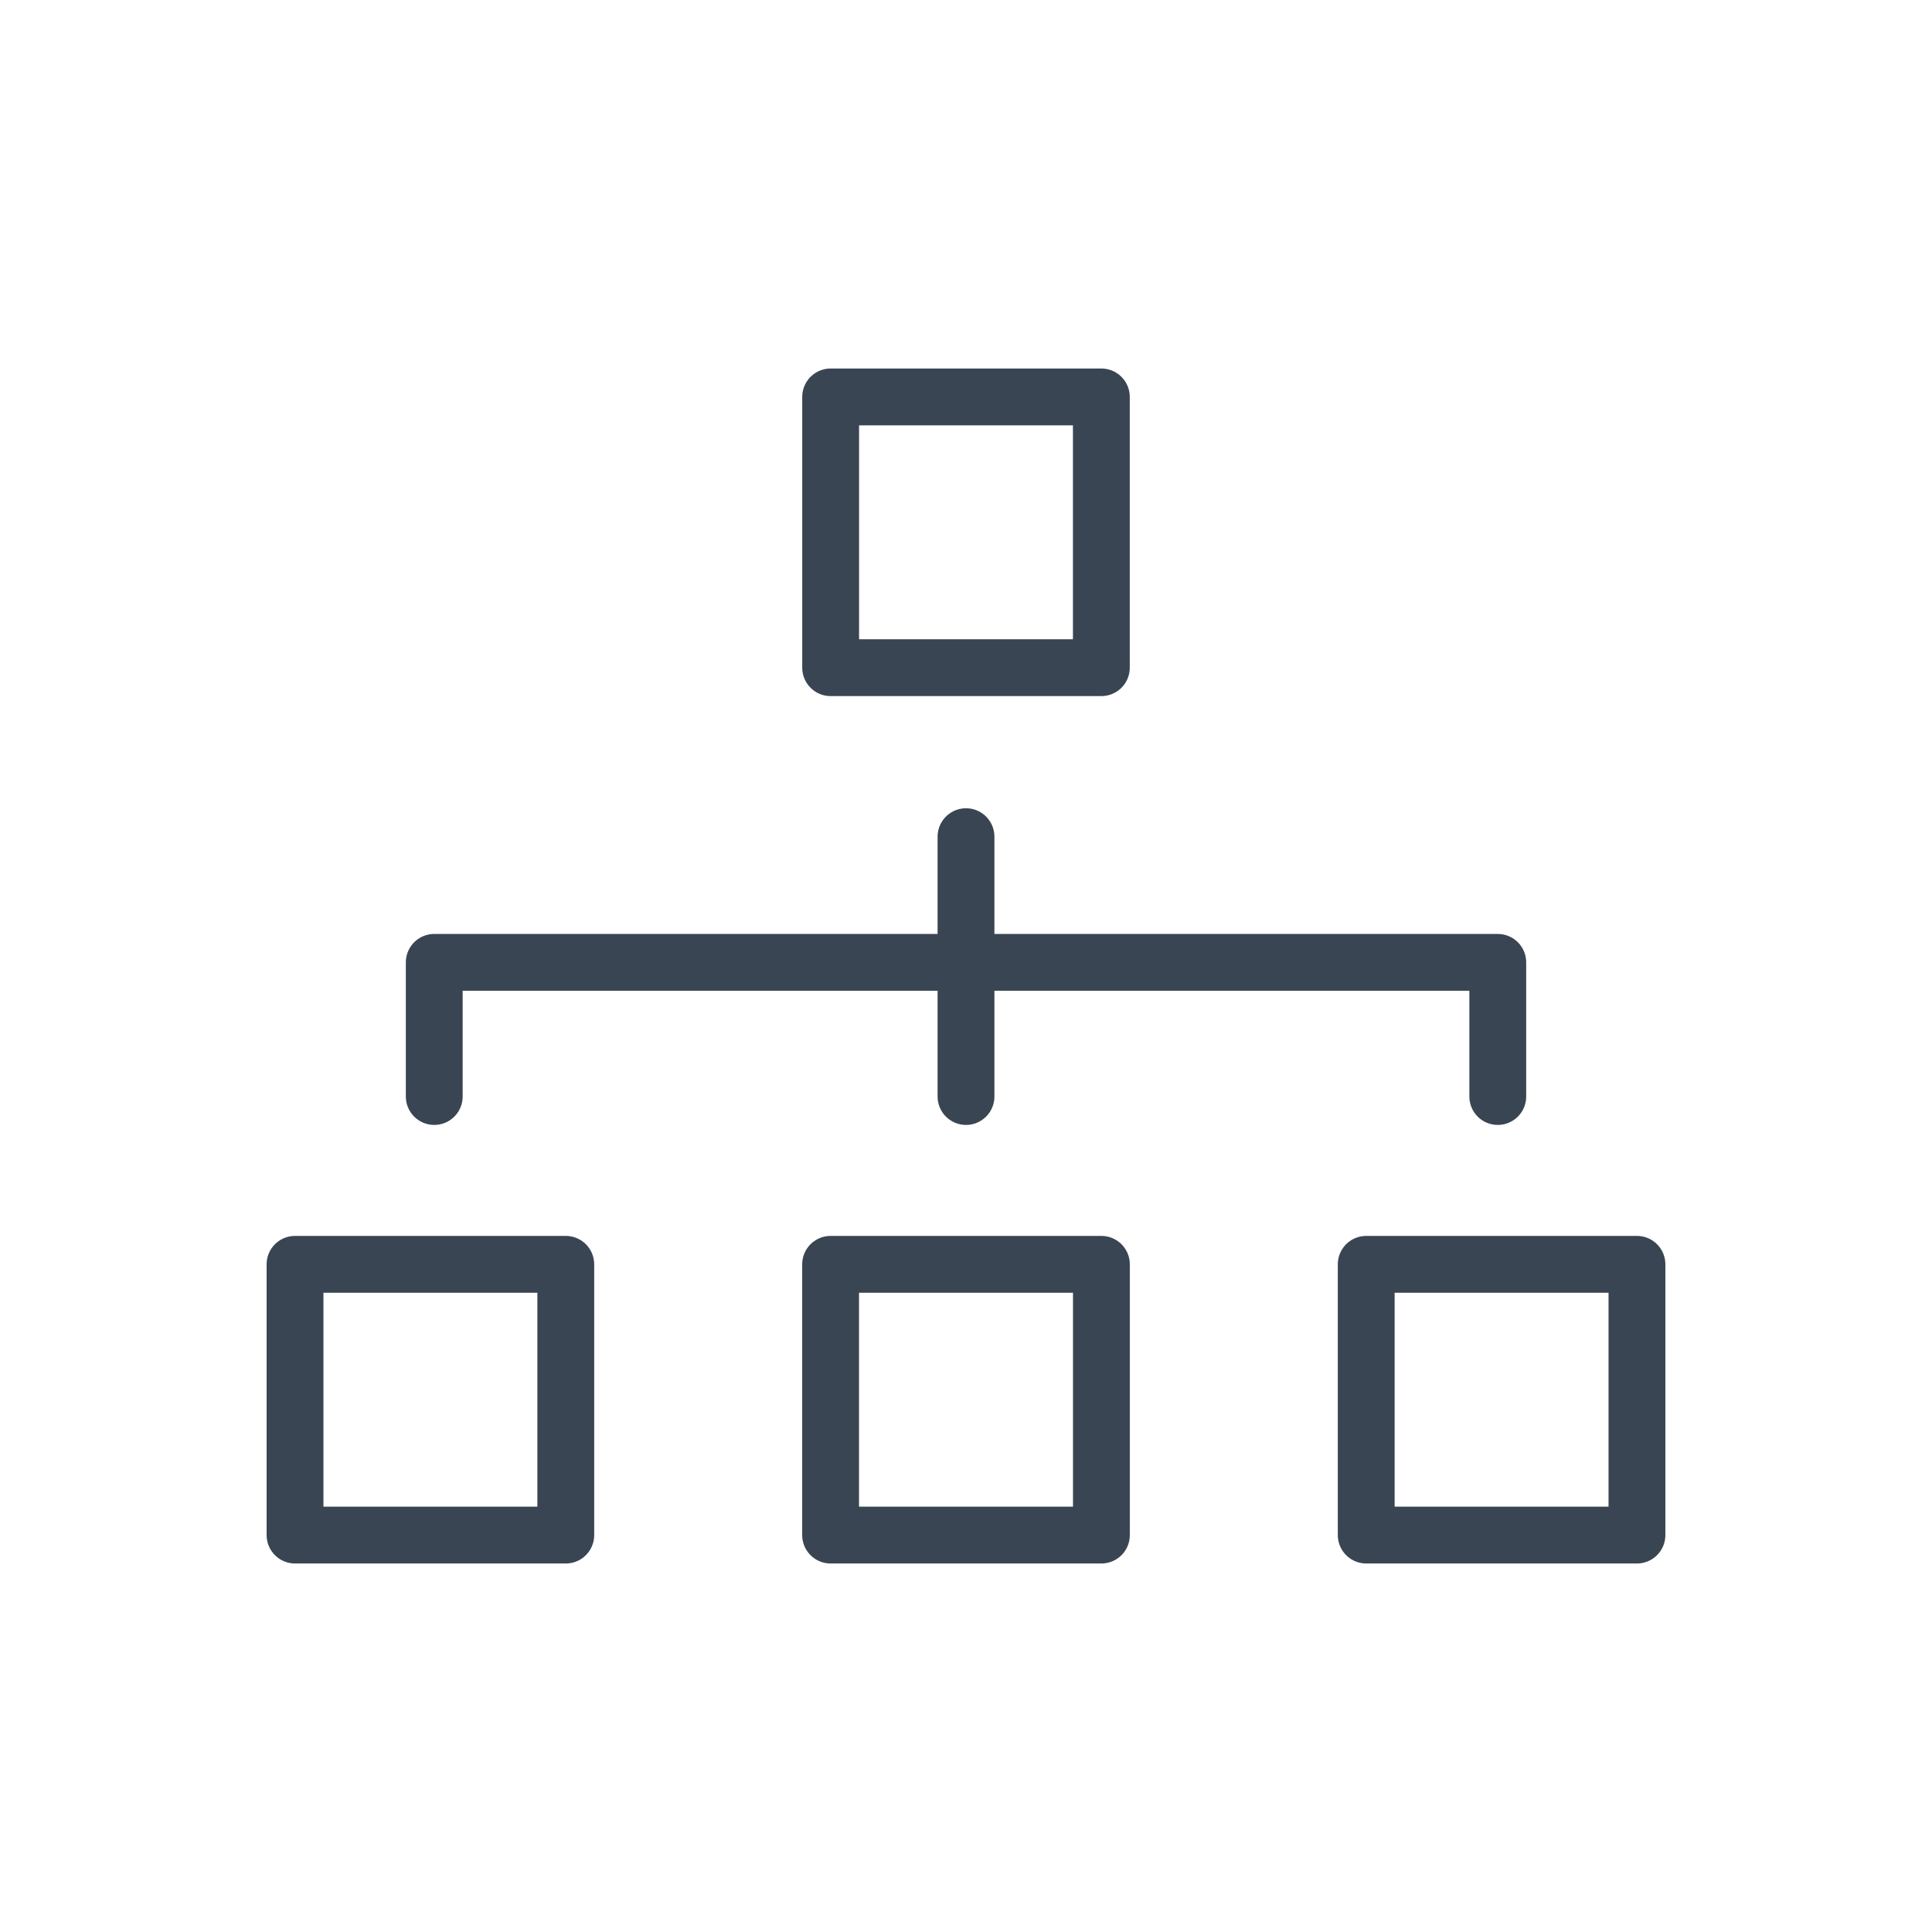
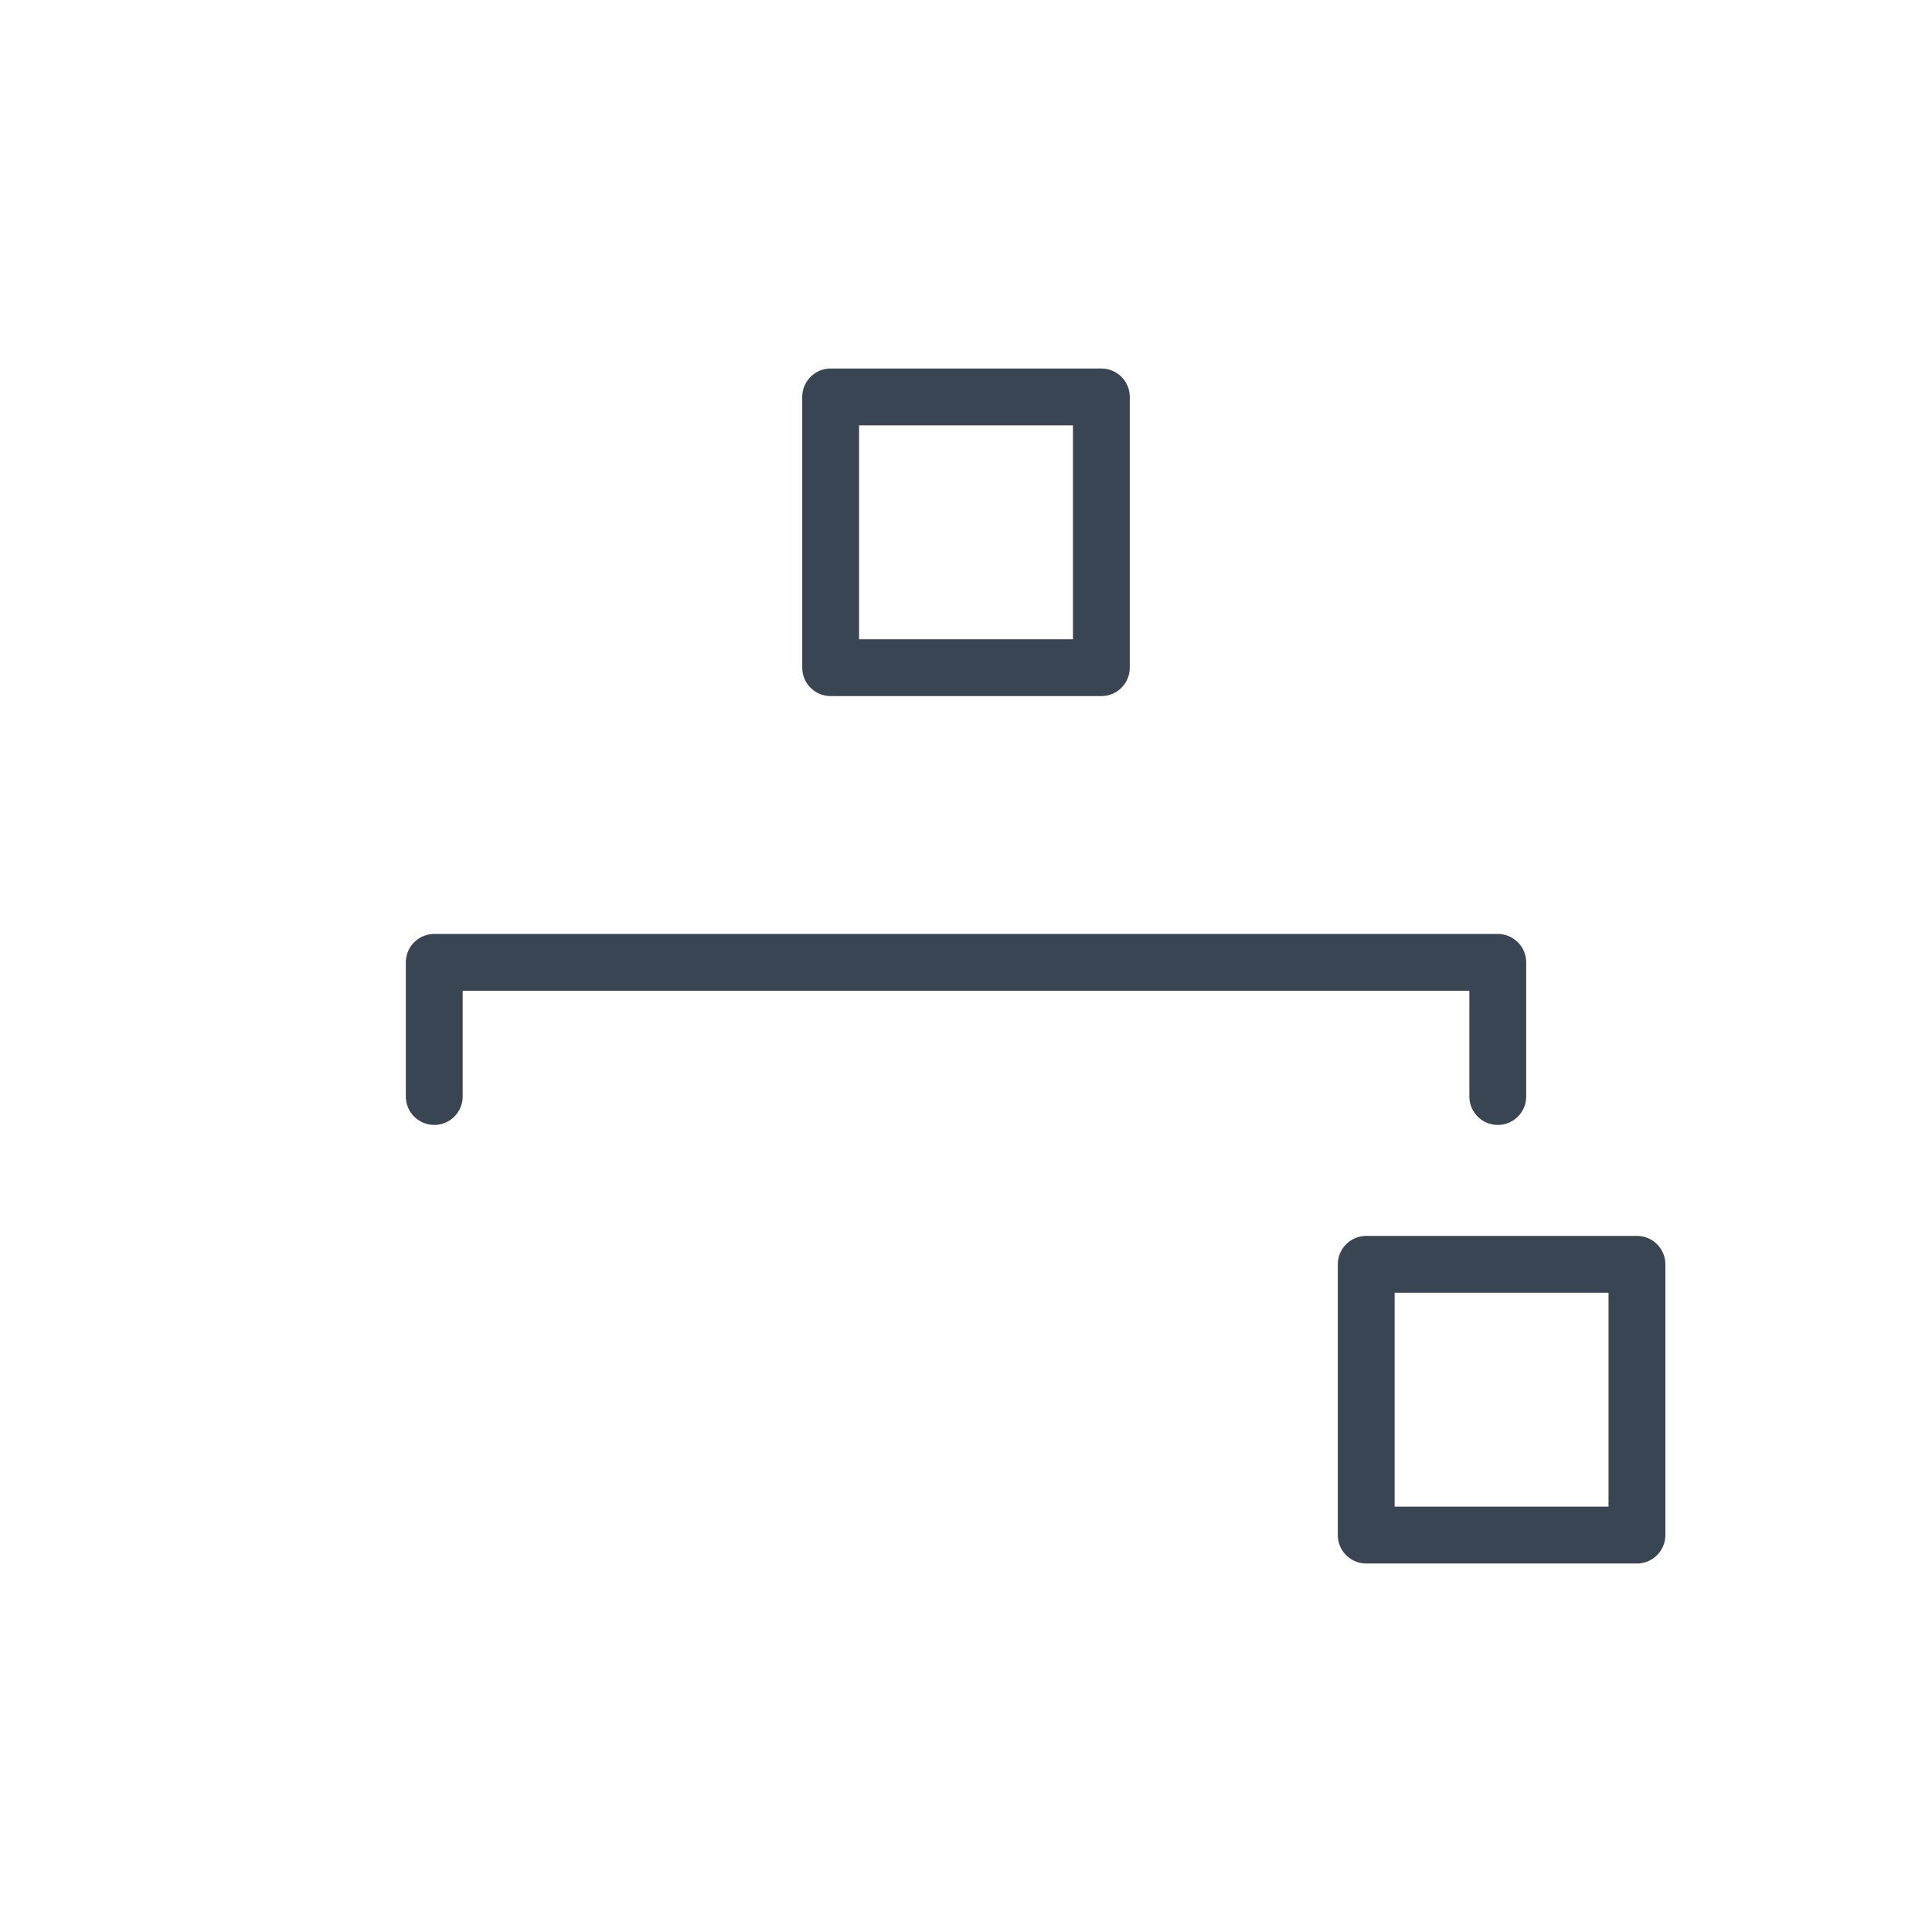
<svg xmlns="http://www.w3.org/2000/svg" version="1.1" id="Layer_1" x="0px" y="0px" width="85px" height="85px" viewBox="0 0 85 85" enable-background="new 0 0 85 85" xml:space="preserve">
  <g>
-     <line fill="none" stroke="#394553" stroke-width="2.5" stroke-linecap="round" stroke-miterlimit="10" x1="42.5" y1="36.81" x2="42.5" y2="48.242" />
    <polyline fill="none" stroke="#394553" stroke-width="2.5" stroke-linecap="round" stroke-linejoin="round" stroke-miterlimit="10" points="   19.105,48.242 19.105,42.34 65.896,42.34 65.896,48.242  " />
    <rect x="36.545" y="17.463" fill="none" stroke="#394553" stroke-width="2.5" stroke-linecap="round" stroke-linejoin="round" stroke-miterlimit="10" width="11.91" height="11.912" />
    <g>
-       <rect x="36.543" y="55.625" fill="none" stroke="#394553" stroke-width="2.5" stroke-linecap="round" stroke-linejoin="round" stroke-miterlimit="10" width="11.914" height="11.912" />
-       <rect x="12.98" y="55.625" fill="none" stroke="#394553" stroke-width="2.5" stroke-linecap="round" stroke-linejoin="round" stroke-miterlimit="10" width="11.912" height="11.912" />
      <rect x="60.108" y="55.625" fill="none" stroke="#394553" stroke-width="2.5" stroke-linecap="round" stroke-linejoin="round" stroke-miterlimit="10" width="11.911" height="11.912" />
    </g>
  </g>
</svg>